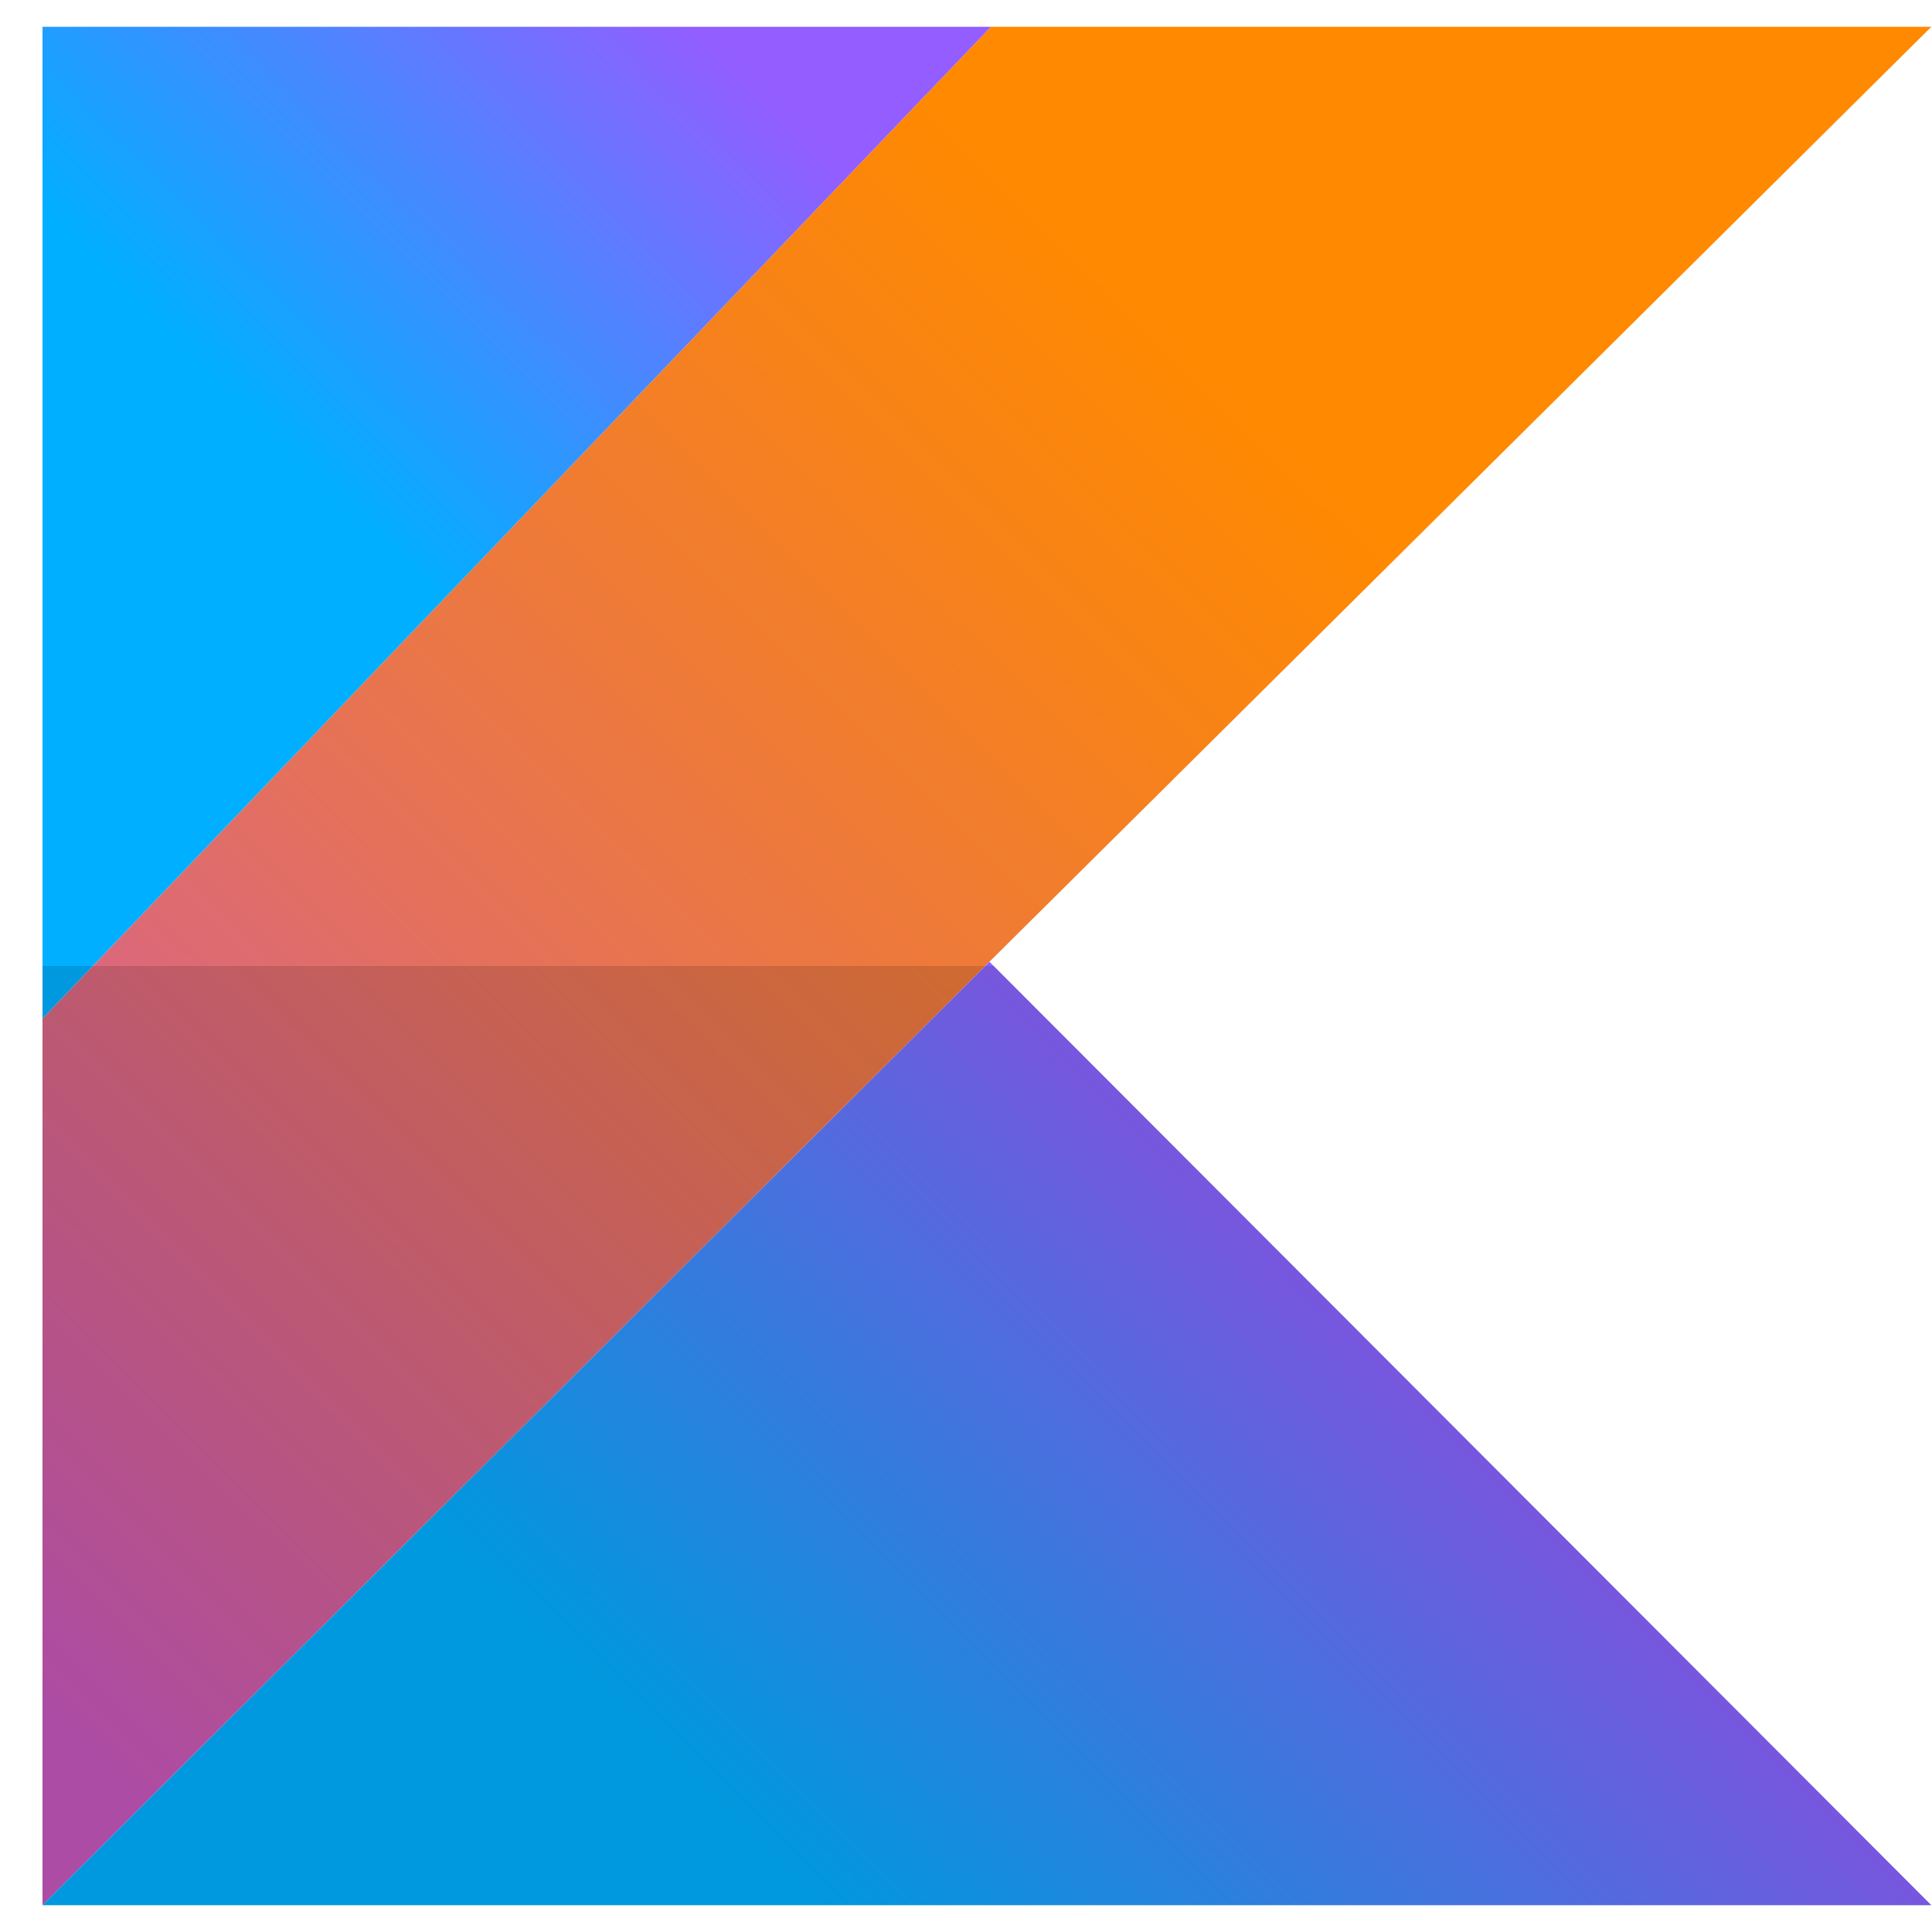
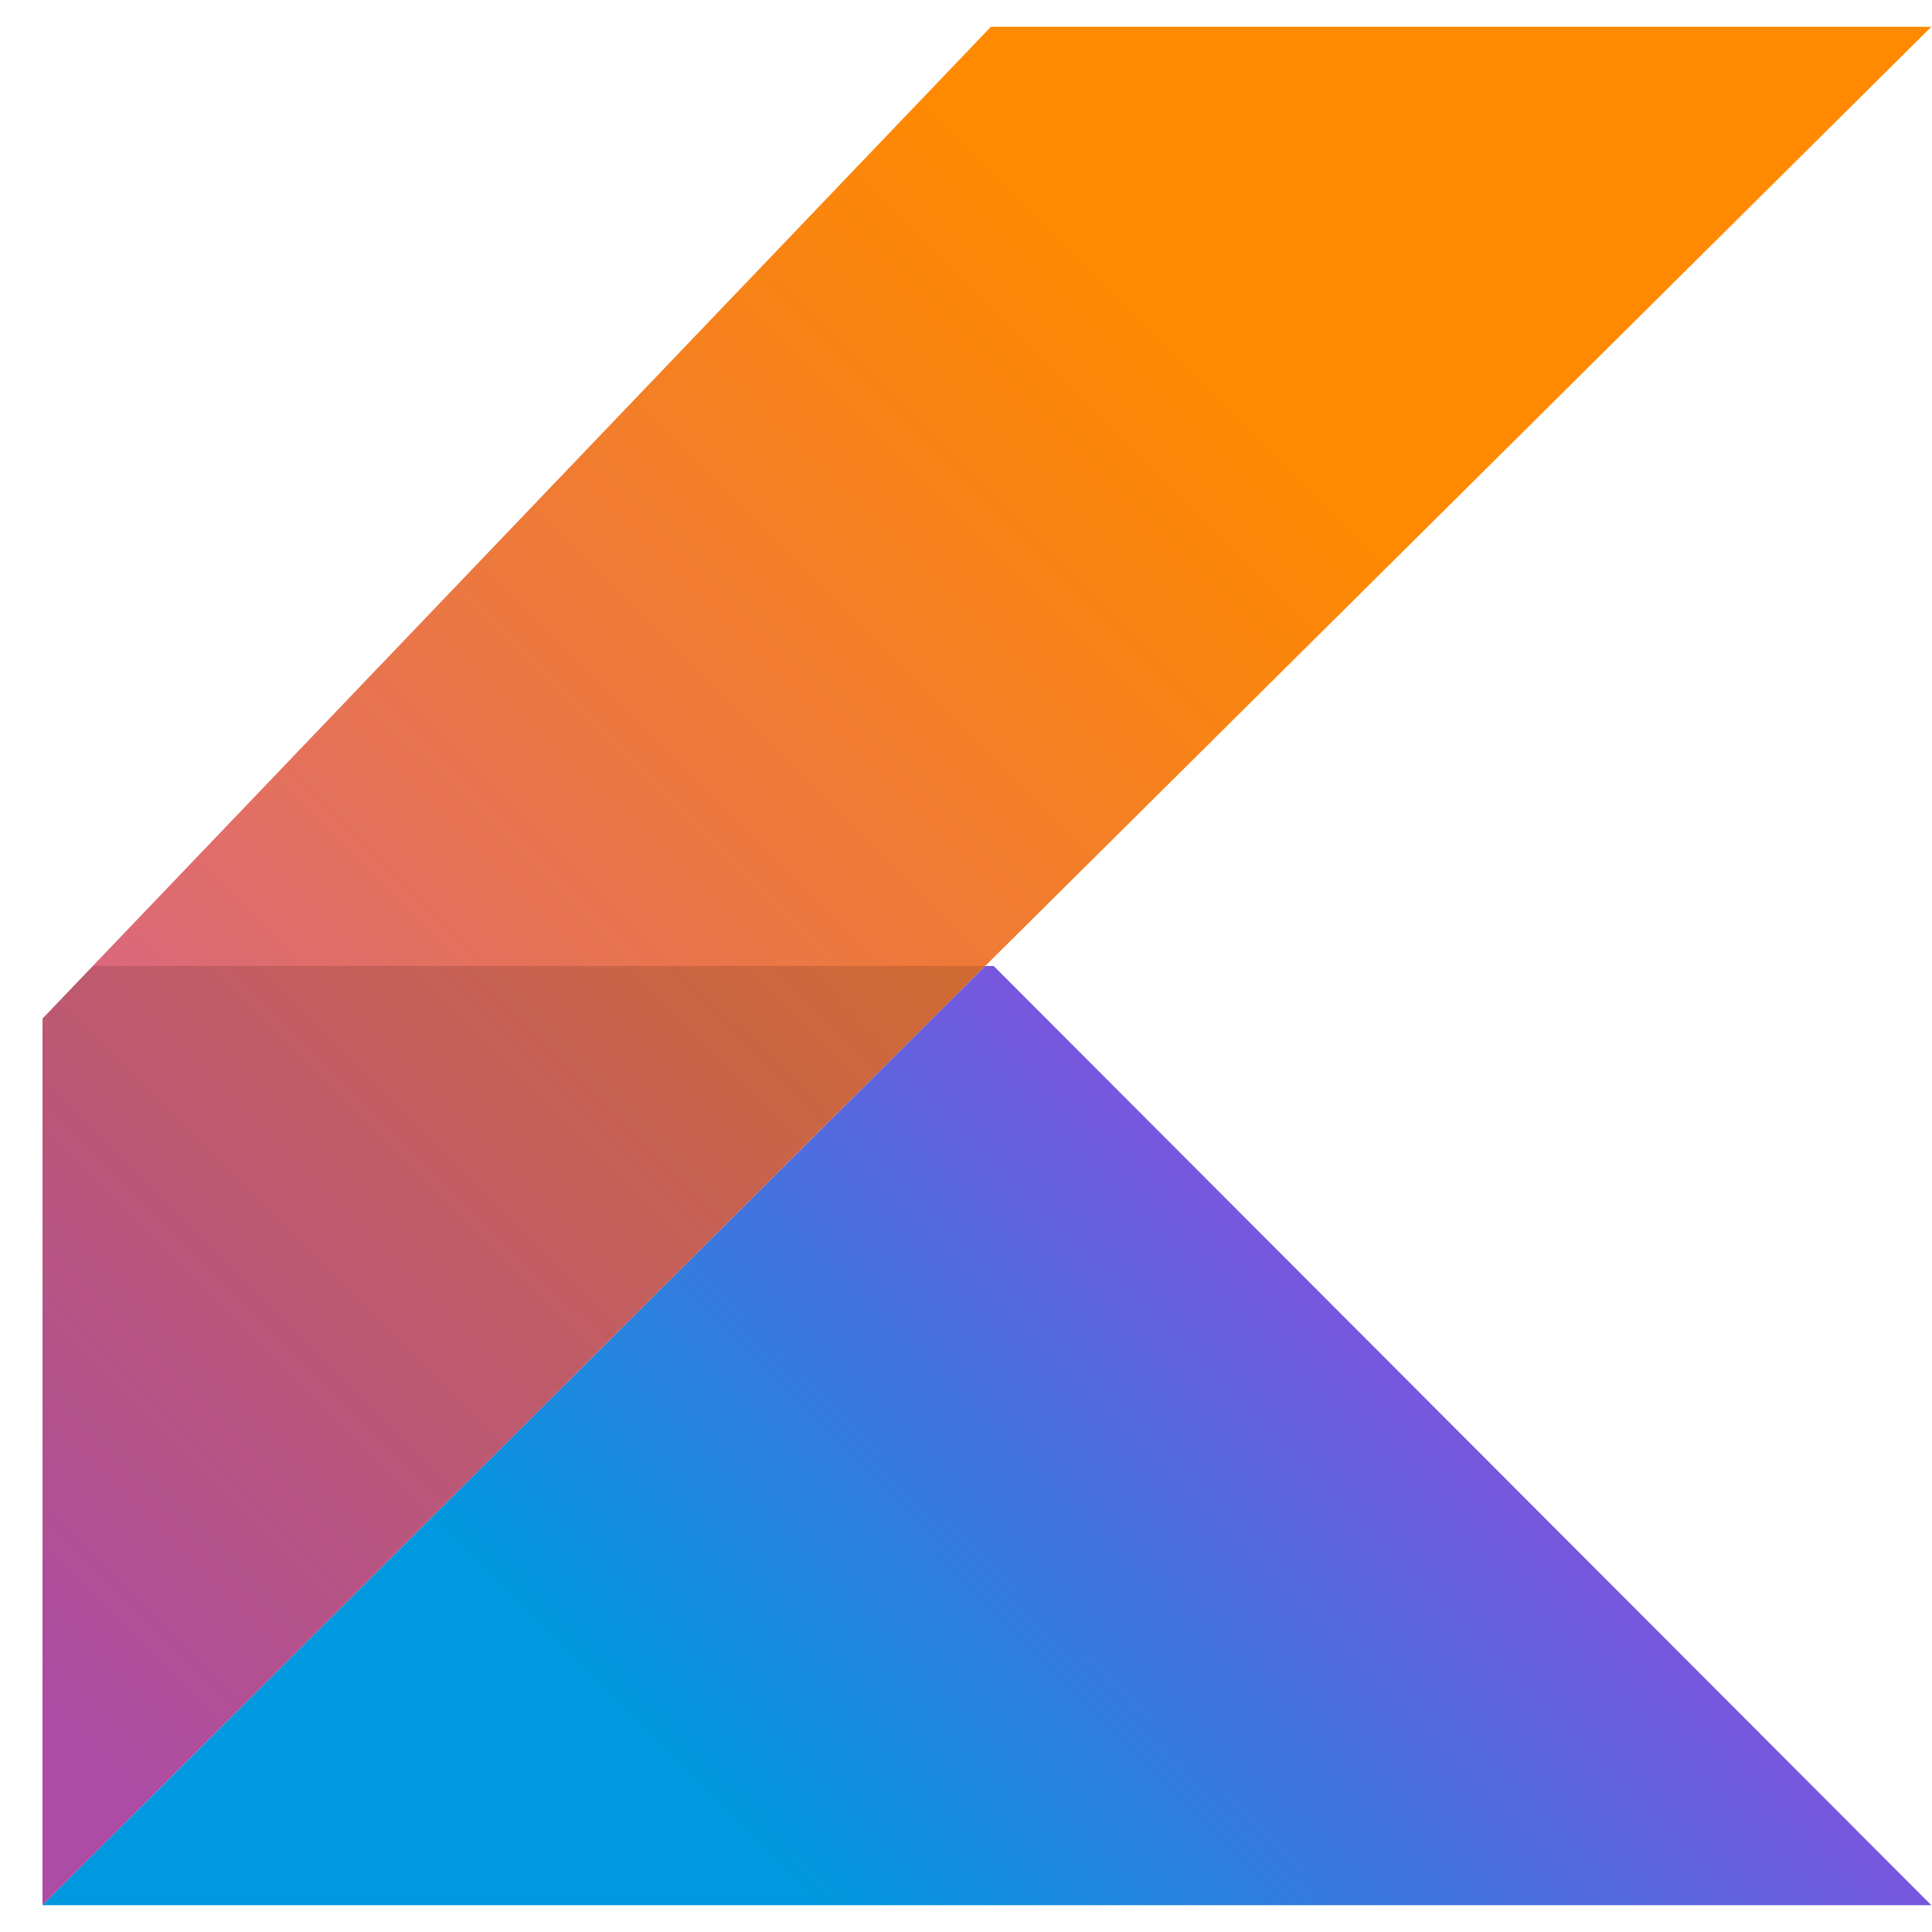
<svg xmlns="http://www.w3.org/2000/svg" width="32" height="32" viewBox="0 0 32 32" fill="none">
  <path d="M31.989 0.444H16.412L1.537 16H16.319L16.388 15.93L31.989 0.444Z" fill="url(#paint0_linear_64_4561)" />
-   <path d="M31.989 31.556H0.704H31.989ZM16.388 15.93L16.319 16H16.459L16.388 15.93Z" fill="url(#paint1_linear_64_4561)" />
-   <path d="M16.412 0.444H0.704V16.871V16H1.537L16.412 0.444Z" fill="url(#paint2_linear_64_4561)" />
  <path d="M16.319 16H1.537L0.704 16.871V31.556L16.319 16Z" fill="url(#paint3_linear_64_4561)" />
  <path d="M16.459 16H16.319L0.704 31.556H31.989L16.459 16Z" fill="url(#paint4_linear_64_4561)" />
-   <path d="M1.537 16H0.704V16.871L1.537 16Z" fill="url(#paint5_linear_64_4561)" />
  <defs>
    <linearGradient id="paint0_linear_64_4561" x1="-4.88" y1="28.876" x2="24.07" y2="-0.236" gradientUnits="userSpaceOnUse">
      <stop stop-color="#C757BC" />
      <stop offset="0.108" stop-color="#C757BC" />
      <stop offset="0.173" stop-color="#CD5CA9" />
      <stop offset="0.492" stop-color="#E8744F" />
      <stop offset="0.716" stop-color="#F88316" />
      <stop offset="0.823" stop-color="#FF8900" />
      <stop offset="1" stop-color="#FF8900" />
    </linearGradient>
    <linearGradient id="paint1_linear_64_4561" x1="10.81" y1="37.16" x2="24.921" y2="22.97" gradientUnits="userSpaceOnUse">
      <stop stop-color="#00AFFF" />
      <stop offset="0.296" stop-color="#00AFFF" />
      <stop offset="0.694" stop-color="#5282FF" />
      <stop offset="1" stop-color="#945DFF" />
    </linearGradient>
    <linearGradient id="paint2_linear_64_4561" x1="0.374" y1="9.042" x2="10.273" y2="-0.912" gradientUnits="userSpaceOnUse">
      <stop stop-color="#00AFFF" />
      <stop offset="0.296" stop-color="#00AFFF" />
      <stop offset="0.694" stop-color="#5282FF" />
      <stop offset="1" stop-color="#945DFF" />
    </linearGradient>
    <linearGradient id="paint3_linear_64_4561" x1="-4.705" y1="29.049" x2="24.245" y2="-0.062" gradientUnits="userSpaceOnUse">
      <stop stop-color="#AD4CA4" />
      <stop offset="0.108" stop-color="#AD4CA4" />
      <stop offset="0.173" stop-color="#B25093" />
      <stop offset="0.492" stop-color="#CA6545" />
      <stop offset="0.716" stop-color="#D87213" />
      <stop offset="0.823" stop-color="#DE7700" />
      <stop offset="1" stop-color="#DE7700" />
    </linearGradient>
    <linearGradient id="paint4_linear_64_4561" x1="10.81" y1="37.16" x2="24.921" y2="22.97" gradientUnits="userSpaceOnUse">
      <stop stop-color="#0098DE" />
      <stop offset="0.296" stop-color="#0098DE" />
      <stop offset="0.694" stop-color="#4771DE" />
      <stop offset="1" stop-color="#8151DE" />
    </linearGradient>
    <linearGradient id="paint5_linear_64_4561" x1="4.286" y1="12.933" x2="14.185" y2="2.978" gradientUnits="userSpaceOnUse">
      <stop stop-color="#0098DE" />
      <stop offset="0.296" stop-color="#0098DE" />
      <stop offset="0.694" stop-color="#4771DE" />
      <stop offset="1" stop-color="#8151DE" />
    </linearGradient>
  </defs>
</svg>